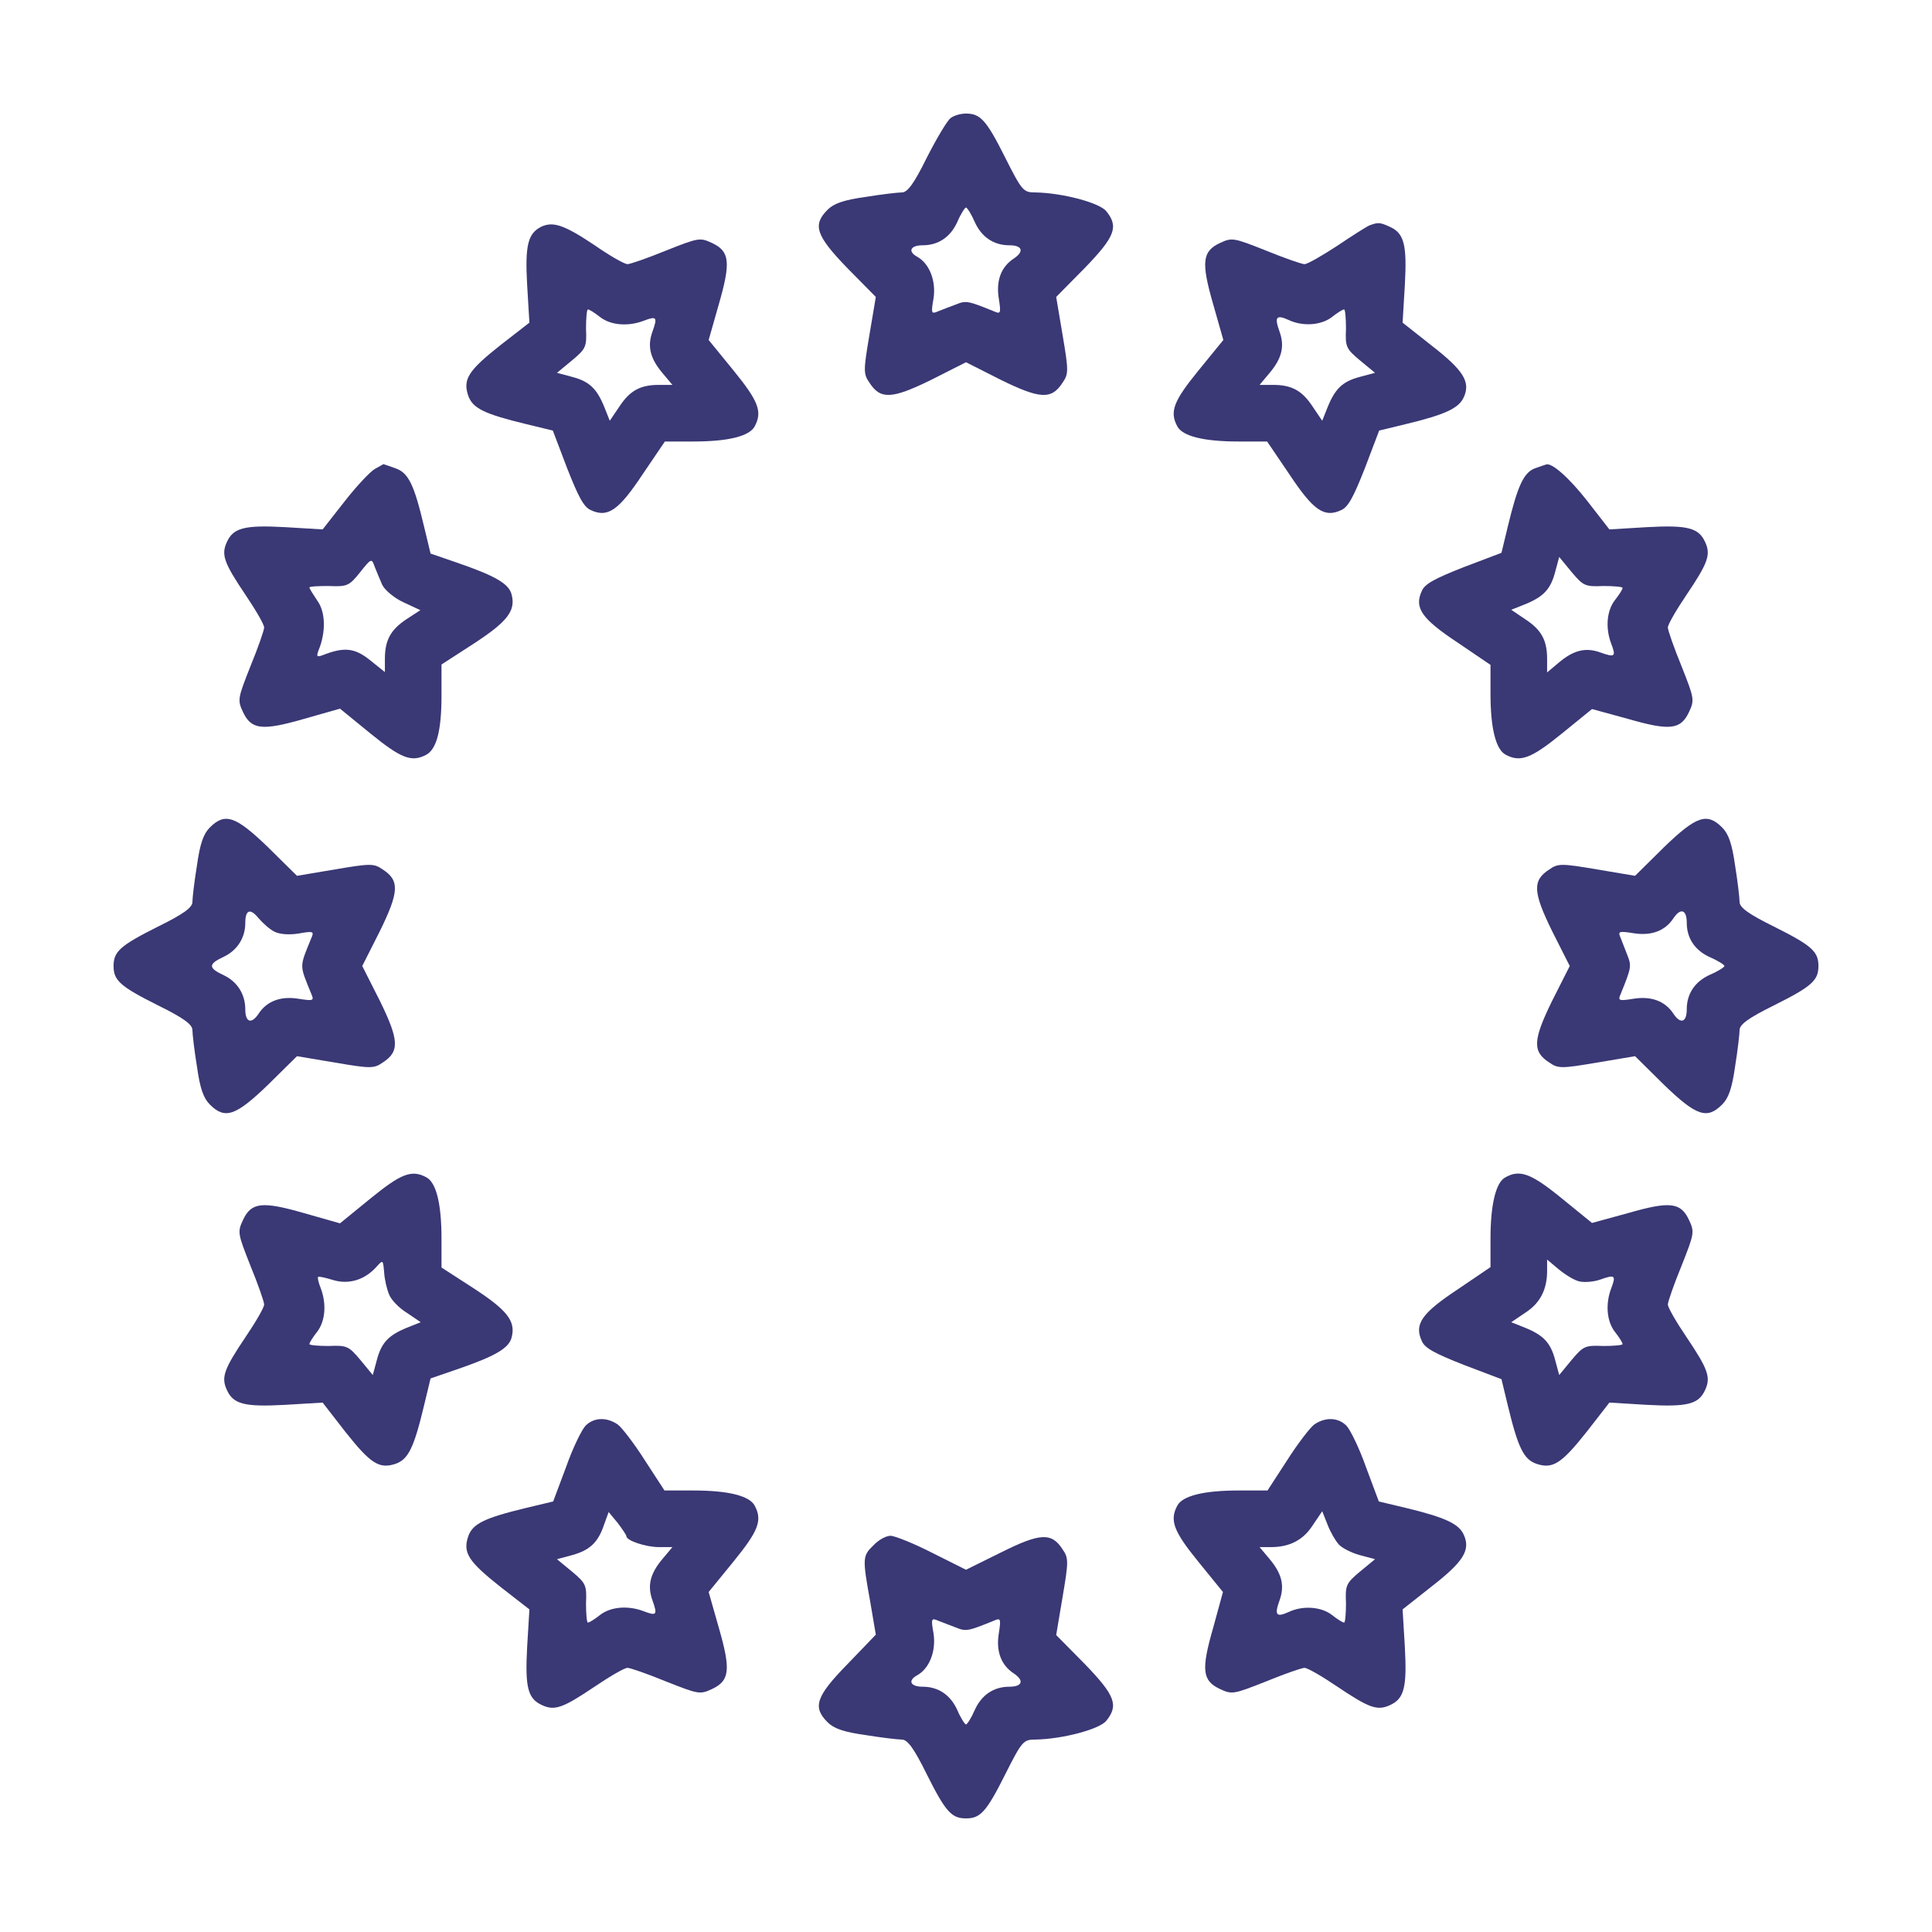
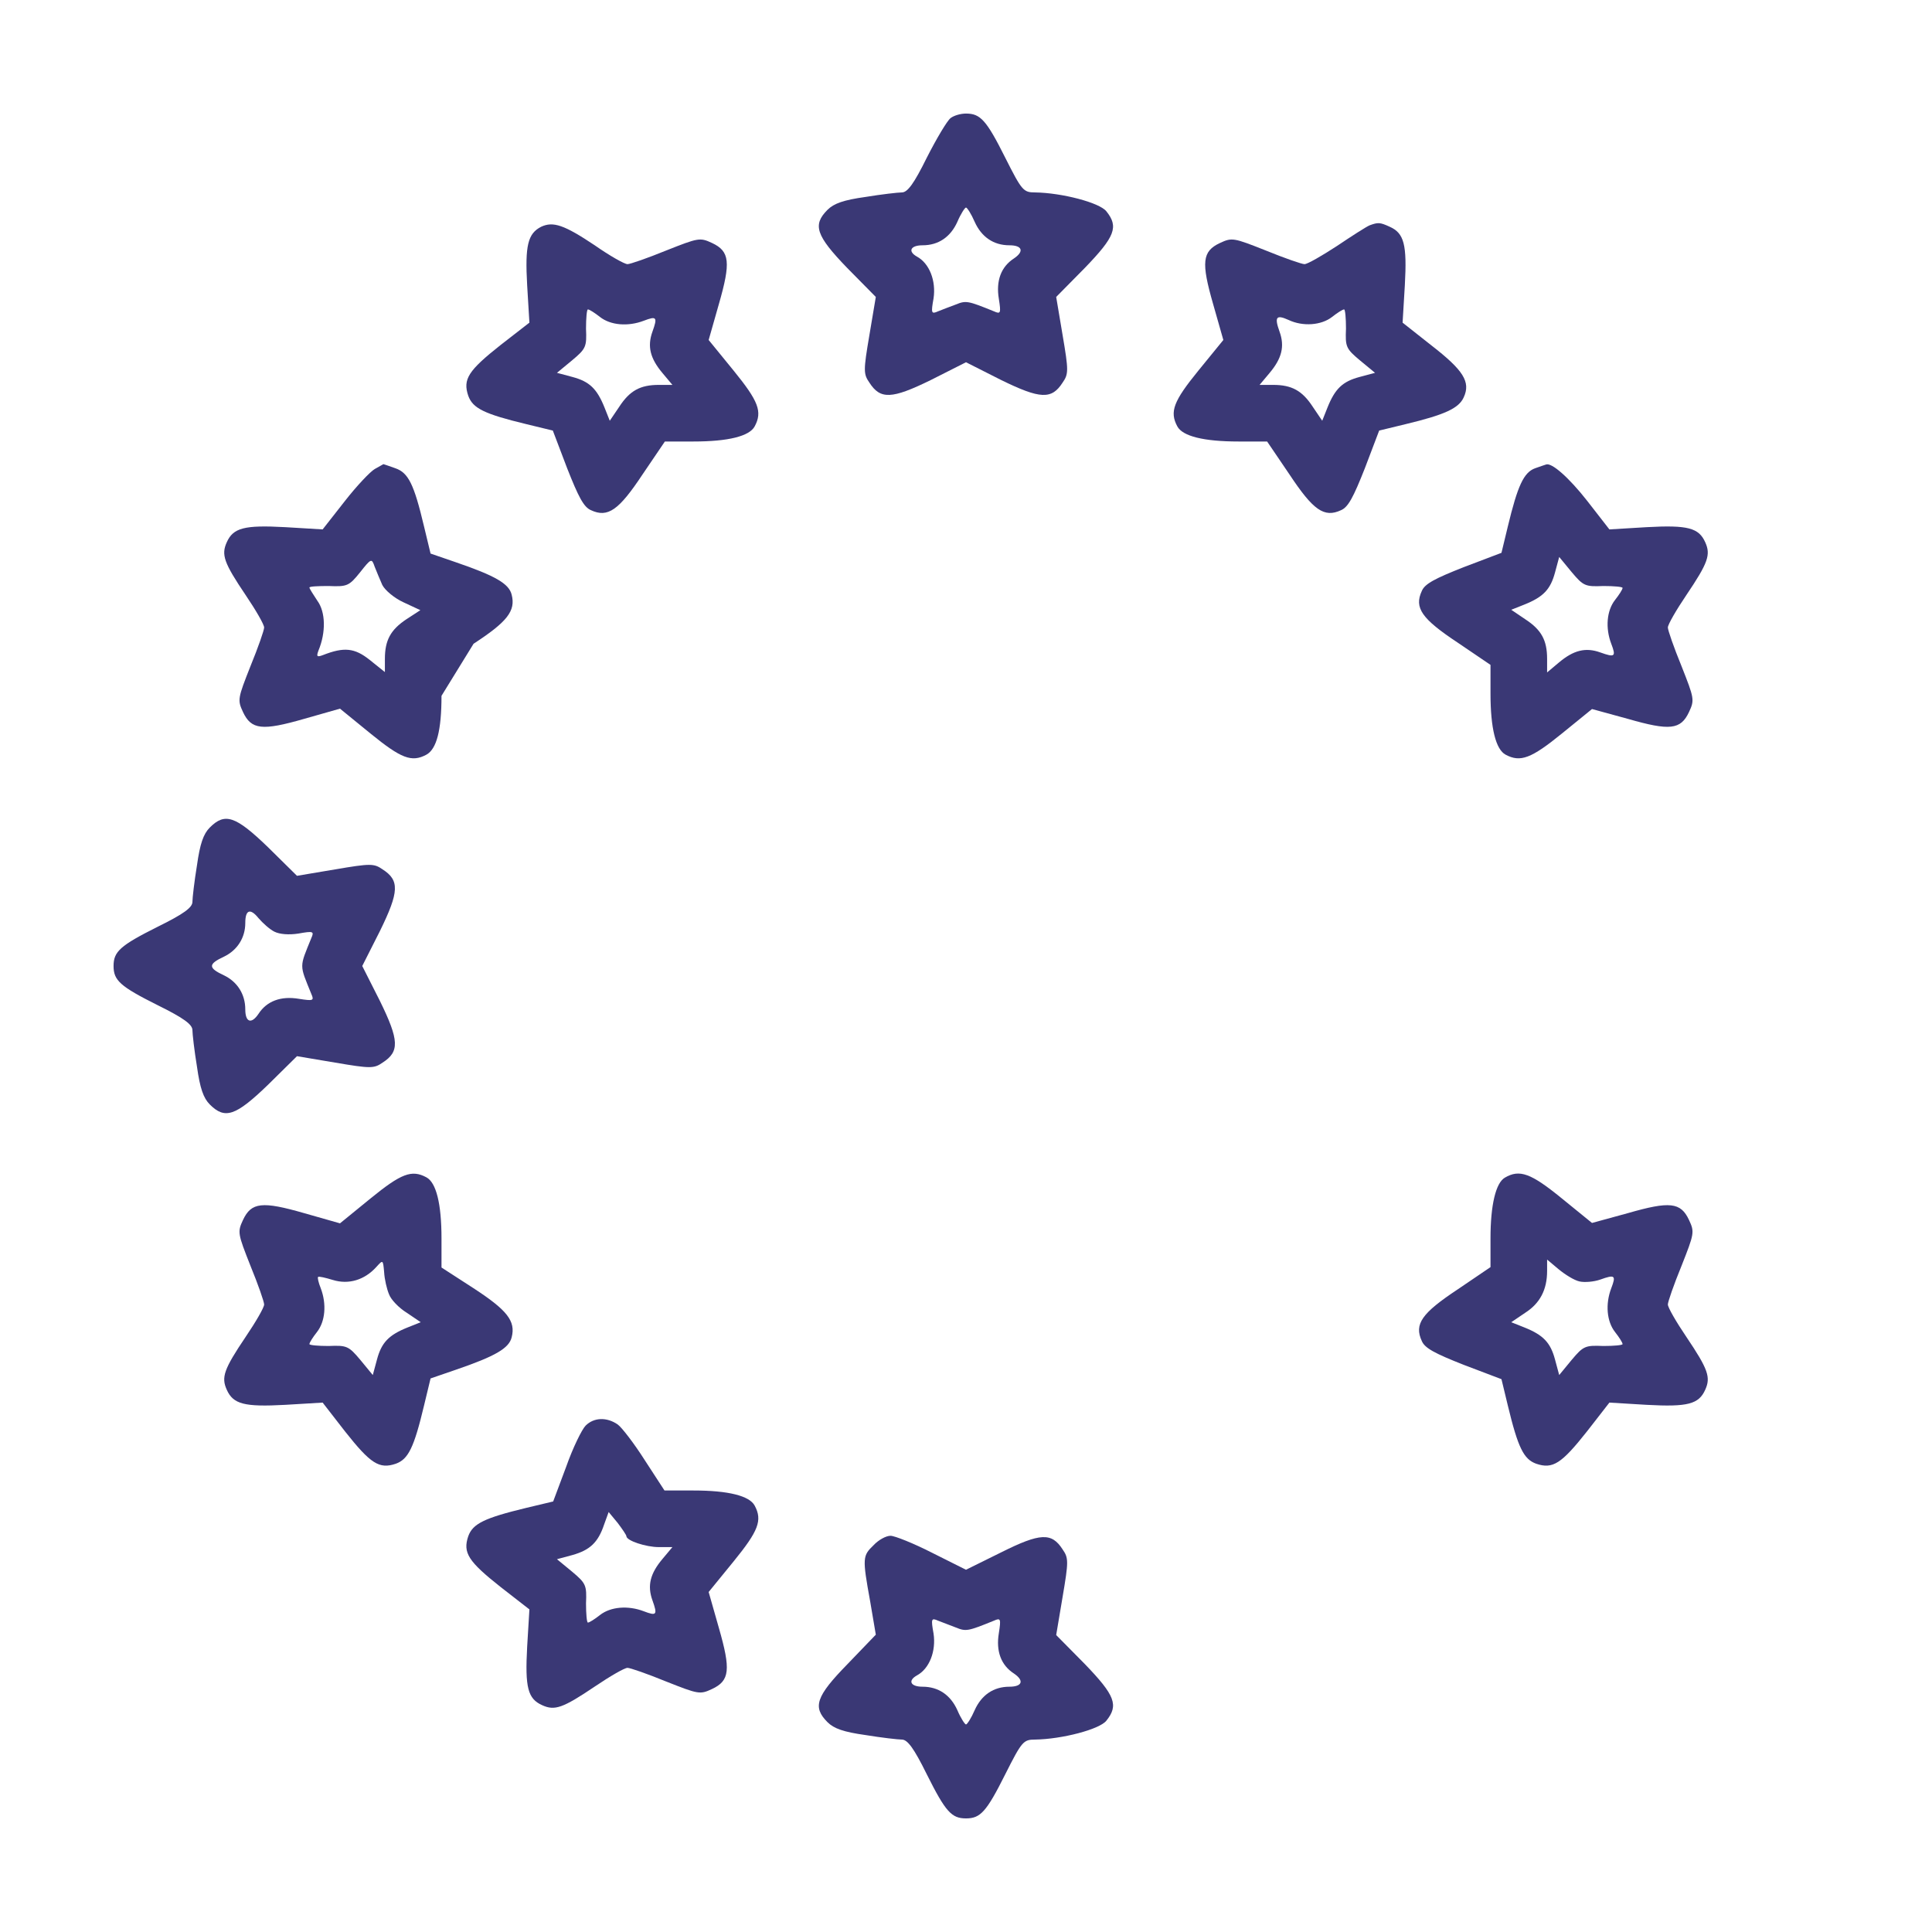
<svg xmlns="http://www.w3.org/2000/svg" width="50" height="50" viewBox="0 0 50 50" fill="none">
  <path d="M24.6 3.057C24.512 3.125 24.238 3.584 23.985 4.082C23.652 4.756 23.486 4.98 23.34 4.98C23.242 4.98 22.813 5.029 22.393 5.098C21.836 5.176 21.582 5.264 21.416 5.43C21.026 5.82 21.113 6.094 21.924 6.933L22.666 7.685L22.5 8.672C22.344 9.59 22.344 9.678 22.5 9.902C22.783 10.342 23.076 10.332 24.092 9.834L25 9.375L25.908 9.834C26.924 10.332 27.217 10.342 27.5 9.902C27.656 9.678 27.656 9.59 27.5 8.672L27.334 7.685L28.076 6.933C28.858 6.123 28.955 5.869 28.633 5.469C28.457 5.244 27.481 4.99 26.787 4.98C26.485 4.98 26.445 4.932 26.016 4.082C25.527 3.105 25.371 2.939 25 2.939C24.863 2.939 24.688 2.988 24.6 3.057ZM25.225 5.742C25.401 6.133 25.713 6.348 26.123 6.348C26.455 6.348 26.514 6.504 26.24 6.689C25.908 6.904 25.772 7.266 25.85 7.734C25.908 8.105 25.898 8.135 25.723 8.057C25.049 7.783 25 7.773 24.736 7.881C24.58 7.939 24.375 8.017 24.277 8.057C24.102 8.135 24.092 8.105 24.16 7.724C24.229 7.266 24.053 6.816 23.731 6.641C23.486 6.504 23.565 6.348 23.877 6.348C24.287 6.348 24.6 6.133 24.776 5.742C24.863 5.537 24.971 5.371 25 5.371C25.029 5.371 25.137 5.537 25.225 5.742Z" fill="#3A3875" />
  <path d="M14.004 5.869C13.662 6.045 13.584 6.348 13.643 7.383L13.701 8.35L12.959 8.926C12.119 9.59 11.973 9.815 12.119 10.244C12.236 10.567 12.529 10.713 13.623 10.977L14.307 11.143L14.678 12.119C14.971 12.861 15.107 13.125 15.293 13.203C15.732 13.408 16.016 13.203 16.631 12.275L17.207 11.426H17.949C18.848 11.426 19.395 11.289 19.531 11.035C19.736 10.654 19.629 10.381 18.985 9.59L18.34 8.799L18.604 7.871C18.916 6.787 18.887 6.504 18.428 6.289C18.115 6.143 18.076 6.152 17.236 6.485C16.758 6.68 16.309 6.836 16.24 6.836C16.162 6.836 15.781 6.621 15.391 6.348C14.6 5.82 14.316 5.723 14.004 5.869ZM15.527 8.203C15.801 8.418 16.25 8.457 16.66 8.301C16.992 8.174 17.022 8.203 16.885 8.584C16.748 8.965 16.826 9.277 17.148 9.658L17.402 9.961H17.051C16.572 9.961 16.299 10.108 16.026 10.527L15.781 10.889L15.645 10.547C15.449 10.059 15.254 9.873 14.815 9.756L14.414 9.649L14.805 9.326C15.166 9.024 15.186 8.975 15.166 8.506C15.166 8.233 15.186 8.008 15.215 8.008C15.254 8.008 15.391 8.096 15.527 8.203Z" fill="#3A3875" />
  <path d="M35.449 5.83C35.371 5.86 34.99 6.104 34.599 6.367C34.209 6.621 33.838 6.836 33.76 6.836C33.691 6.836 33.242 6.68 32.764 6.485C31.924 6.152 31.885 6.143 31.572 6.289C31.113 6.504 31.084 6.787 31.396 7.871L31.66 8.799L31.015 9.59C30.371 10.381 30.264 10.654 30.469 11.035C30.605 11.289 31.152 11.426 32.051 11.426H32.793L33.369 12.275C33.984 13.203 34.267 13.408 34.707 13.203C34.892 13.125 35.029 12.861 35.322 12.119L35.693 11.143L36.377 10.977C37.392 10.733 37.754 10.567 37.881 10.283C38.066 9.883 37.871 9.58 37.041 8.936L36.299 8.35L36.357 7.383C36.416 6.328 36.338 6.035 35.967 5.869C35.713 5.752 35.664 5.752 35.449 5.83ZM34.834 8.506C34.814 8.975 34.834 9.024 35.195 9.326L35.586 9.649L35.185 9.756C34.746 9.873 34.551 10.059 34.355 10.547L34.219 10.889L33.974 10.527C33.701 10.108 33.428 9.961 32.949 9.961H32.598L32.852 9.658C33.174 9.277 33.252 8.965 33.115 8.584C32.978 8.203 33.027 8.135 33.349 8.281C33.721 8.457 34.199 8.418 34.473 8.203C34.609 8.096 34.746 8.008 34.785 8.008C34.814 8.008 34.834 8.233 34.834 8.506Z" fill="#3A3875" />
-   <path d="M9.697 12.139C9.58 12.207 9.228 12.578 8.916 12.979L8.35 13.701L7.383 13.643C6.318 13.584 6.035 13.662 5.869 14.033C5.723 14.356 5.791 14.561 6.357 15.4C6.621 15.791 6.836 16.162 6.836 16.24C6.836 16.309 6.68 16.758 6.484 17.236C6.152 18.076 6.143 18.115 6.289 18.428C6.504 18.887 6.787 18.916 7.871 18.604L8.799 18.34L9.59 18.985C10.381 19.629 10.654 19.736 11.035 19.531C11.299 19.385 11.426 18.906 11.426 18.008V17.197L12.256 16.66C13.125 16.094 13.35 15.811 13.242 15.391C13.174 15.107 12.822 14.902 11.797 14.551L11.143 14.326L10.976 13.633C10.713 12.52 10.566 12.236 10.234 12.119C10.068 12.061 9.932 12.012 9.922 12.012C9.912 12.022 9.814 12.07 9.697 12.139ZM9.893 15.137C9.961 15.274 10.205 15.479 10.439 15.586L10.879 15.791L10.518 16.026C10.107 16.299 9.961 16.572 9.961 17.051V17.393L9.57 17.08C9.18 16.768 8.906 16.738 8.359 16.953C8.203 17.012 8.184 16.992 8.242 16.836C8.437 16.367 8.428 15.84 8.213 15.547C8.105 15.381 8.008 15.235 8.008 15.205C8.008 15.176 8.232 15.166 8.506 15.166C8.984 15.186 9.033 15.166 9.316 14.815C9.609 14.444 9.619 14.444 9.697 14.668C9.746 14.795 9.834 15 9.893 15.137Z" fill="#3A3875" />
+   <path d="M9.697 12.139C9.58 12.207 9.228 12.578 8.916 12.979L8.35 13.701L7.383 13.643C6.318 13.584 6.035 13.662 5.869 14.033C5.723 14.356 5.791 14.561 6.357 15.4C6.621 15.791 6.836 16.162 6.836 16.24C6.836 16.309 6.68 16.758 6.484 17.236C6.152 18.076 6.143 18.115 6.289 18.428C6.504 18.887 6.787 18.916 7.871 18.604L8.799 18.34L9.59 18.985C10.381 19.629 10.654 19.736 11.035 19.531C11.299 19.385 11.426 18.906 11.426 18.008L12.256 16.66C13.125 16.094 13.35 15.811 13.242 15.391C13.174 15.107 12.822 14.902 11.797 14.551L11.143 14.326L10.976 13.633C10.713 12.52 10.566 12.236 10.234 12.119C10.068 12.061 9.932 12.012 9.922 12.012C9.912 12.022 9.814 12.07 9.697 12.139ZM9.893 15.137C9.961 15.274 10.205 15.479 10.439 15.586L10.879 15.791L10.518 16.026C10.107 16.299 9.961 16.572 9.961 17.051V17.393L9.57 17.08C9.18 16.768 8.906 16.738 8.359 16.953C8.203 17.012 8.184 16.992 8.242 16.836C8.437 16.367 8.428 15.84 8.213 15.547C8.105 15.381 8.008 15.235 8.008 15.205C8.008 15.176 8.232 15.166 8.506 15.166C8.984 15.186 9.033 15.166 9.316 14.815C9.609 14.444 9.619 14.444 9.697 14.668C9.746 14.795 9.834 15 9.893 15.137Z" fill="#3A3875" />
  <path d="M39.727 12.119C39.434 12.227 39.277 12.569 39.023 13.623L38.858 14.307L37.881 14.678C37.139 14.971 36.875 15.107 36.797 15.293C36.592 15.732 36.797 16.016 37.725 16.631L38.574 17.207V17.949C38.574 18.848 38.711 19.395 38.965 19.531C39.346 19.736 39.629 19.629 40.42 18.985L41.201 18.35L42.129 18.604C43.213 18.916 43.496 18.887 43.711 18.428C43.858 18.115 43.848 18.076 43.516 17.236C43.32 16.758 43.164 16.309 43.164 16.24C43.164 16.162 43.379 15.791 43.643 15.4C44.209 14.561 44.277 14.356 44.131 14.033C43.965 13.662 43.682 13.584 42.617 13.643L41.651 13.701L41.074 12.959C40.606 12.363 40.156 11.963 40.01 12.022C40 12.022 39.873 12.07 39.727 12.119ZM41.494 15.166C41.768 15.166 41.992 15.186 41.992 15.215C41.992 15.254 41.904 15.391 41.797 15.527C41.582 15.801 41.543 16.25 41.699 16.66C41.826 16.992 41.797 17.022 41.416 16.885C41.035 16.748 40.723 16.826 40.342 17.148L40.039 17.402V17.051C40.039 16.572 39.893 16.299 39.473 16.026L39.111 15.781L39.453 15.645C39.941 15.449 40.127 15.254 40.244 14.815L40.352 14.414L40.674 14.805C40.977 15.166 41.026 15.186 41.494 15.166Z" fill="#3A3875" />
  <path d="M5.43 21.416C5.264 21.582 5.176 21.836 5.098 22.392C5.029 22.812 4.98 23.242 4.98 23.34C4.98 23.486 4.756 23.652 4.082 23.984C3.105 24.473 2.939 24.629 2.939 25C2.939 25.371 3.105 25.527 4.082 26.015C4.756 26.348 4.98 26.514 4.98 26.66C4.98 26.758 5.029 27.187 5.098 27.607C5.176 28.164 5.264 28.418 5.43 28.584C5.82 28.974 6.094 28.887 6.934 28.076L7.686 27.334L8.672 27.5C9.59 27.656 9.678 27.656 9.902 27.5C10.342 27.217 10.332 26.924 9.834 25.908L9.375 25L9.834 24.092C10.332 23.076 10.342 22.783 9.902 22.5C9.678 22.344 9.59 22.344 8.672 22.5L7.686 22.666L6.934 21.924C6.094 21.113 5.82 21.025 5.43 21.416ZM7.1 24.111C7.236 24.18 7.48 24.199 7.725 24.16C8.105 24.092 8.135 24.102 8.057 24.277C7.744 25.049 7.744 24.951 8.057 25.723C8.135 25.898 8.105 25.908 7.734 25.849C7.266 25.771 6.904 25.908 6.689 26.24C6.504 26.514 6.348 26.455 6.348 26.123C6.348 25.732 6.143 25.41 5.801 25.244C5.381 25.049 5.381 24.951 5.801 24.756C6.143 24.59 6.348 24.267 6.348 23.887C6.348 23.545 6.475 23.496 6.689 23.76C6.797 23.887 6.982 24.053 7.1 24.111Z" fill="#3A3875" />
-   <path d="M43.066 21.924L42.315 22.666L41.328 22.5C40.41 22.344 40.322 22.344 40.098 22.5C39.658 22.783 39.668 23.076 40.166 24.092L40.625 25L40.166 25.908C39.668 26.924 39.658 27.217 40.098 27.5C40.322 27.656 40.41 27.656 41.328 27.5L42.315 27.334L43.066 28.076C43.906 28.887 44.18 28.974 44.57 28.584C44.736 28.418 44.824 28.164 44.903 27.607C44.971 27.187 45.02 26.758 45.02 26.66C45.02 26.514 45.244 26.348 45.918 26.015C46.895 25.527 47.061 25.371 47.061 25C47.061 24.629 46.895 24.473 45.918 23.984C45.244 23.652 45.02 23.486 45.02 23.34C45.02 23.242 44.971 22.812 44.903 22.392C44.824 21.836 44.736 21.582 44.57 21.416C44.18 21.025 43.906 21.113 43.066 21.924ZM43.653 23.877C43.653 24.287 43.867 24.599 44.258 24.775C44.463 24.863 44.629 24.971 44.629 25C44.629 25.029 44.463 25.137 44.258 25.224C43.867 25.4 43.653 25.713 43.653 26.123C43.653 26.455 43.496 26.514 43.311 26.24C43.096 25.908 42.734 25.771 42.266 25.849C41.895 25.908 41.865 25.898 41.944 25.723C42.217 25.049 42.227 25 42.119 24.727C42.061 24.58 41.983 24.375 41.944 24.277C41.865 24.102 41.895 24.092 42.266 24.15C42.734 24.228 43.096 24.092 43.311 23.76C43.496 23.486 43.653 23.545 43.653 23.877Z" fill="#3A3875" />
  <path d="M9.59 31.015L8.799 31.66L7.871 31.396C6.787 31.084 6.504 31.113 6.289 31.572C6.143 31.885 6.152 31.924 6.484 32.764C6.68 33.242 6.836 33.691 6.836 33.76C6.836 33.838 6.621 34.209 6.357 34.599C5.791 35.439 5.723 35.645 5.869 35.967C6.035 36.338 6.318 36.416 7.383 36.357L8.35 36.299L8.926 37.041C9.59 37.881 9.814 38.027 10.244 37.881C10.566 37.764 10.713 37.471 10.976 36.367L11.143 35.674L11.797 35.449C12.822 35.098 13.174 34.892 13.242 34.609C13.35 34.189 13.125 33.906 12.256 33.34L11.426 32.803V32.051C11.426 31.152 11.289 30.605 11.035 30.469C10.654 30.264 10.381 30.371 9.59 31.015ZM10.068 33.496C10.117 33.633 10.322 33.848 10.527 33.974L10.889 34.219L10.547 34.355C10.059 34.551 9.873 34.746 9.756 35.185L9.648 35.586L9.326 35.195C9.023 34.834 8.975 34.814 8.506 34.834C8.232 34.834 8.008 34.814 8.008 34.785C8.008 34.746 8.096 34.609 8.203 34.473C8.418 34.199 8.457 33.75 8.301 33.34C8.242 33.193 8.213 33.066 8.232 33.047C8.252 33.027 8.418 33.066 8.613 33.125C9.023 33.252 9.434 33.125 9.736 32.793C9.912 32.598 9.912 32.598 9.941 32.92C9.951 33.105 10.01 33.359 10.068 33.496Z" fill="#3A3875" />
  <path d="M38.945 30.478C38.711 30.615 38.574 31.182 38.574 32.051V32.793L37.725 33.369C36.797 33.984 36.592 34.267 36.797 34.707C36.875 34.892 37.139 35.029 37.881 35.322L38.858 35.693L39.023 36.377C39.287 37.471 39.434 37.764 39.756 37.881C40.186 38.027 40.41 37.881 41.074 37.041L41.651 36.299L42.617 36.357C43.682 36.416 43.965 36.338 44.131 35.967C44.277 35.645 44.209 35.439 43.643 34.599C43.379 34.209 43.164 33.838 43.164 33.76C43.164 33.691 43.32 33.242 43.516 32.764C43.848 31.924 43.858 31.885 43.711 31.572C43.496 31.113 43.213 31.084 42.129 31.396L41.201 31.65L40.42 31.015C39.619 30.361 39.326 30.254 38.945 30.478ZM40.879 33.164C41.006 33.193 41.25 33.174 41.416 33.115C41.797 32.978 41.826 33.008 41.699 33.34C41.543 33.75 41.582 34.199 41.797 34.473C41.904 34.609 41.992 34.746 41.992 34.785C41.992 34.814 41.768 34.834 41.494 34.834C41.026 34.814 40.977 34.834 40.674 35.195L40.352 35.586L40.244 35.185C40.127 34.746 39.941 34.551 39.453 34.355L39.111 34.219L39.473 33.974C39.854 33.73 40.039 33.379 40.039 32.891V32.598L40.342 32.852C40.508 32.988 40.742 33.135 40.879 33.164Z" fill="#3A3875" />
  <path d="M15.156 36.895C15.059 36.992 14.824 37.471 14.649 37.969L14.316 38.858L13.623 39.023C12.529 39.287 12.236 39.434 12.119 39.756C11.973 40.186 12.119 40.41 12.959 41.074L13.701 41.651L13.643 42.617C13.584 43.682 13.662 43.965 14.033 44.131C14.355 44.277 14.561 44.209 15.4 43.643C15.791 43.379 16.162 43.164 16.24 43.164C16.309 43.164 16.758 43.32 17.236 43.516C18.076 43.848 18.115 43.858 18.428 43.711C18.887 43.496 18.916 43.213 18.604 42.129L18.34 41.201L18.985 40.41C19.629 39.619 19.736 39.346 19.531 38.965C19.395 38.711 18.848 38.574 17.949 38.574H17.197L16.689 37.793C16.416 37.363 16.094 36.943 15.986 36.865C15.703 36.67 15.371 36.68 15.156 36.895ZM16.211 39.756C16.211 39.873 16.719 40.039 17.051 40.039H17.402L17.148 40.342C16.826 40.723 16.748 41.035 16.885 41.416C17.022 41.797 16.992 41.826 16.66 41.699C16.25 41.543 15.801 41.582 15.527 41.797C15.391 41.904 15.254 41.992 15.215 41.992C15.186 41.992 15.166 41.768 15.166 41.494C15.186 41.026 15.166 40.977 14.805 40.674L14.414 40.352L14.815 40.244C15.264 40.117 15.479 39.922 15.635 39.453L15.752 39.131L15.986 39.414C16.104 39.57 16.211 39.727 16.211 39.756Z" fill="#3A3875" />
-   <path d="M34.014 36.865C33.906 36.943 33.584 37.363 33.31 37.793L32.803 38.574H32.051C31.152 38.574 30.605 38.711 30.469 38.965C30.264 39.346 30.371 39.629 31.015 40.42L31.65 41.201L31.396 42.129C31.084 43.213 31.113 43.496 31.572 43.711C31.885 43.858 31.924 43.848 32.764 43.516C33.242 43.32 33.691 43.164 33.76 43.164C33.838 43.164 34.209 43.379 34.599 43.643C35.439 44.209 35.644 44.277 35.967 44.131C36.338 43.965 36.416 43.682 36.357 42.617L36.299 41.651L37.041 41.065C37.871 40.42 38.066 40.117 37.881 39.717C37.754 39.434 37.392 39.268 36.377 39.023L35.684 38.858L35.352 37.969C35.176 37.471 34.941 36.992 34.844 36.895C34.629 36.68 34.297 36.67 34.014 36.865ZM34.648 39.971C34.727 40.059 34.971 40.186 35.185 40.244L35.586 40.352L35.195 40.674C34.834 40.977 34.814 41.026 34.834 41.494C34.834 41.768 34.814 41.992 34.785 41.992C34.746 41.992 34.609 41.904 34.473 41.797C34.199 41.582 33.721 41.543 33.349 41.719C33.027 41.865 32.978 41.797 33.115 41.416C33.252 41.035 33.174 40.723 32.852 40.342L32.598 40.039H32.891C33.379 40.039 33.73 39.854 33.974 39.473L34.219 39.111L34.355 39.453C34.424 39.639 34.56 39.873 34.648 39.971Z" fill="#3A3875" />
  <path d="M22.608 39.99C22.324 40.264 22.314 40.312 22.52 41.445L22.666 42.305L21.934 43.066C21.113 43.906 21.026 44.18 21.416 44.57C21.582 44.736 21.836 44.824 22.393 44.902C22.813 44.971 23.242 45.02 23.34 45.02C23.486 45.02 23.652 45.244 23.985 45.918C24.473 46.895 24.629 47.06 25 47.06C25.371 47.06 25.527 46.895 26.016 45.918C26.445 45.068 26.485 45.02 26.787 45.02C27.481 45.01 28.457 44.756 28.633 44.531C28.955 44.131 28.858 43.877 28.076 43.066L27.334 42.315L27.5 41.328C27.656 40.41 27.656 40.322 27.5 40.098C27.217 39.658 26.924 39.668 25.908 40.176L25 40.625L24.121 40.185C23.643 39.941 23.154 39.746 23.047 39.746C22.93 39.746 22.735 39.853 22.608 39.99ZM24.736 42.119C25 42.227 25.049 42.217 25.723 41.943C25.898 41.865 25.908 41.895 25.85 42.266C25.772 42.734 25.908 43.096 26.24 43.31C26.514 43.496 26.455 43.652 26.123 43.652C25.713 43.652 25.401 43.867 25.225 44.258C25.137 44.463 25.029 44.629 25 44.629C24.971 44.629 24.863 44.463 24.776 44.258C24.6 43.867 24.287 43.652 23.877 43.652C23.564 43.652 23.486 43.496 23.731 43.359C24.053 43.184 24.229 42.734 24.16 42.275C24.092 41.895 24.102 41.865 24.277 41.943C24.375 41.982 24.58 42.06 24.736 42.119Z" fill="#3A3875" />
</svg>